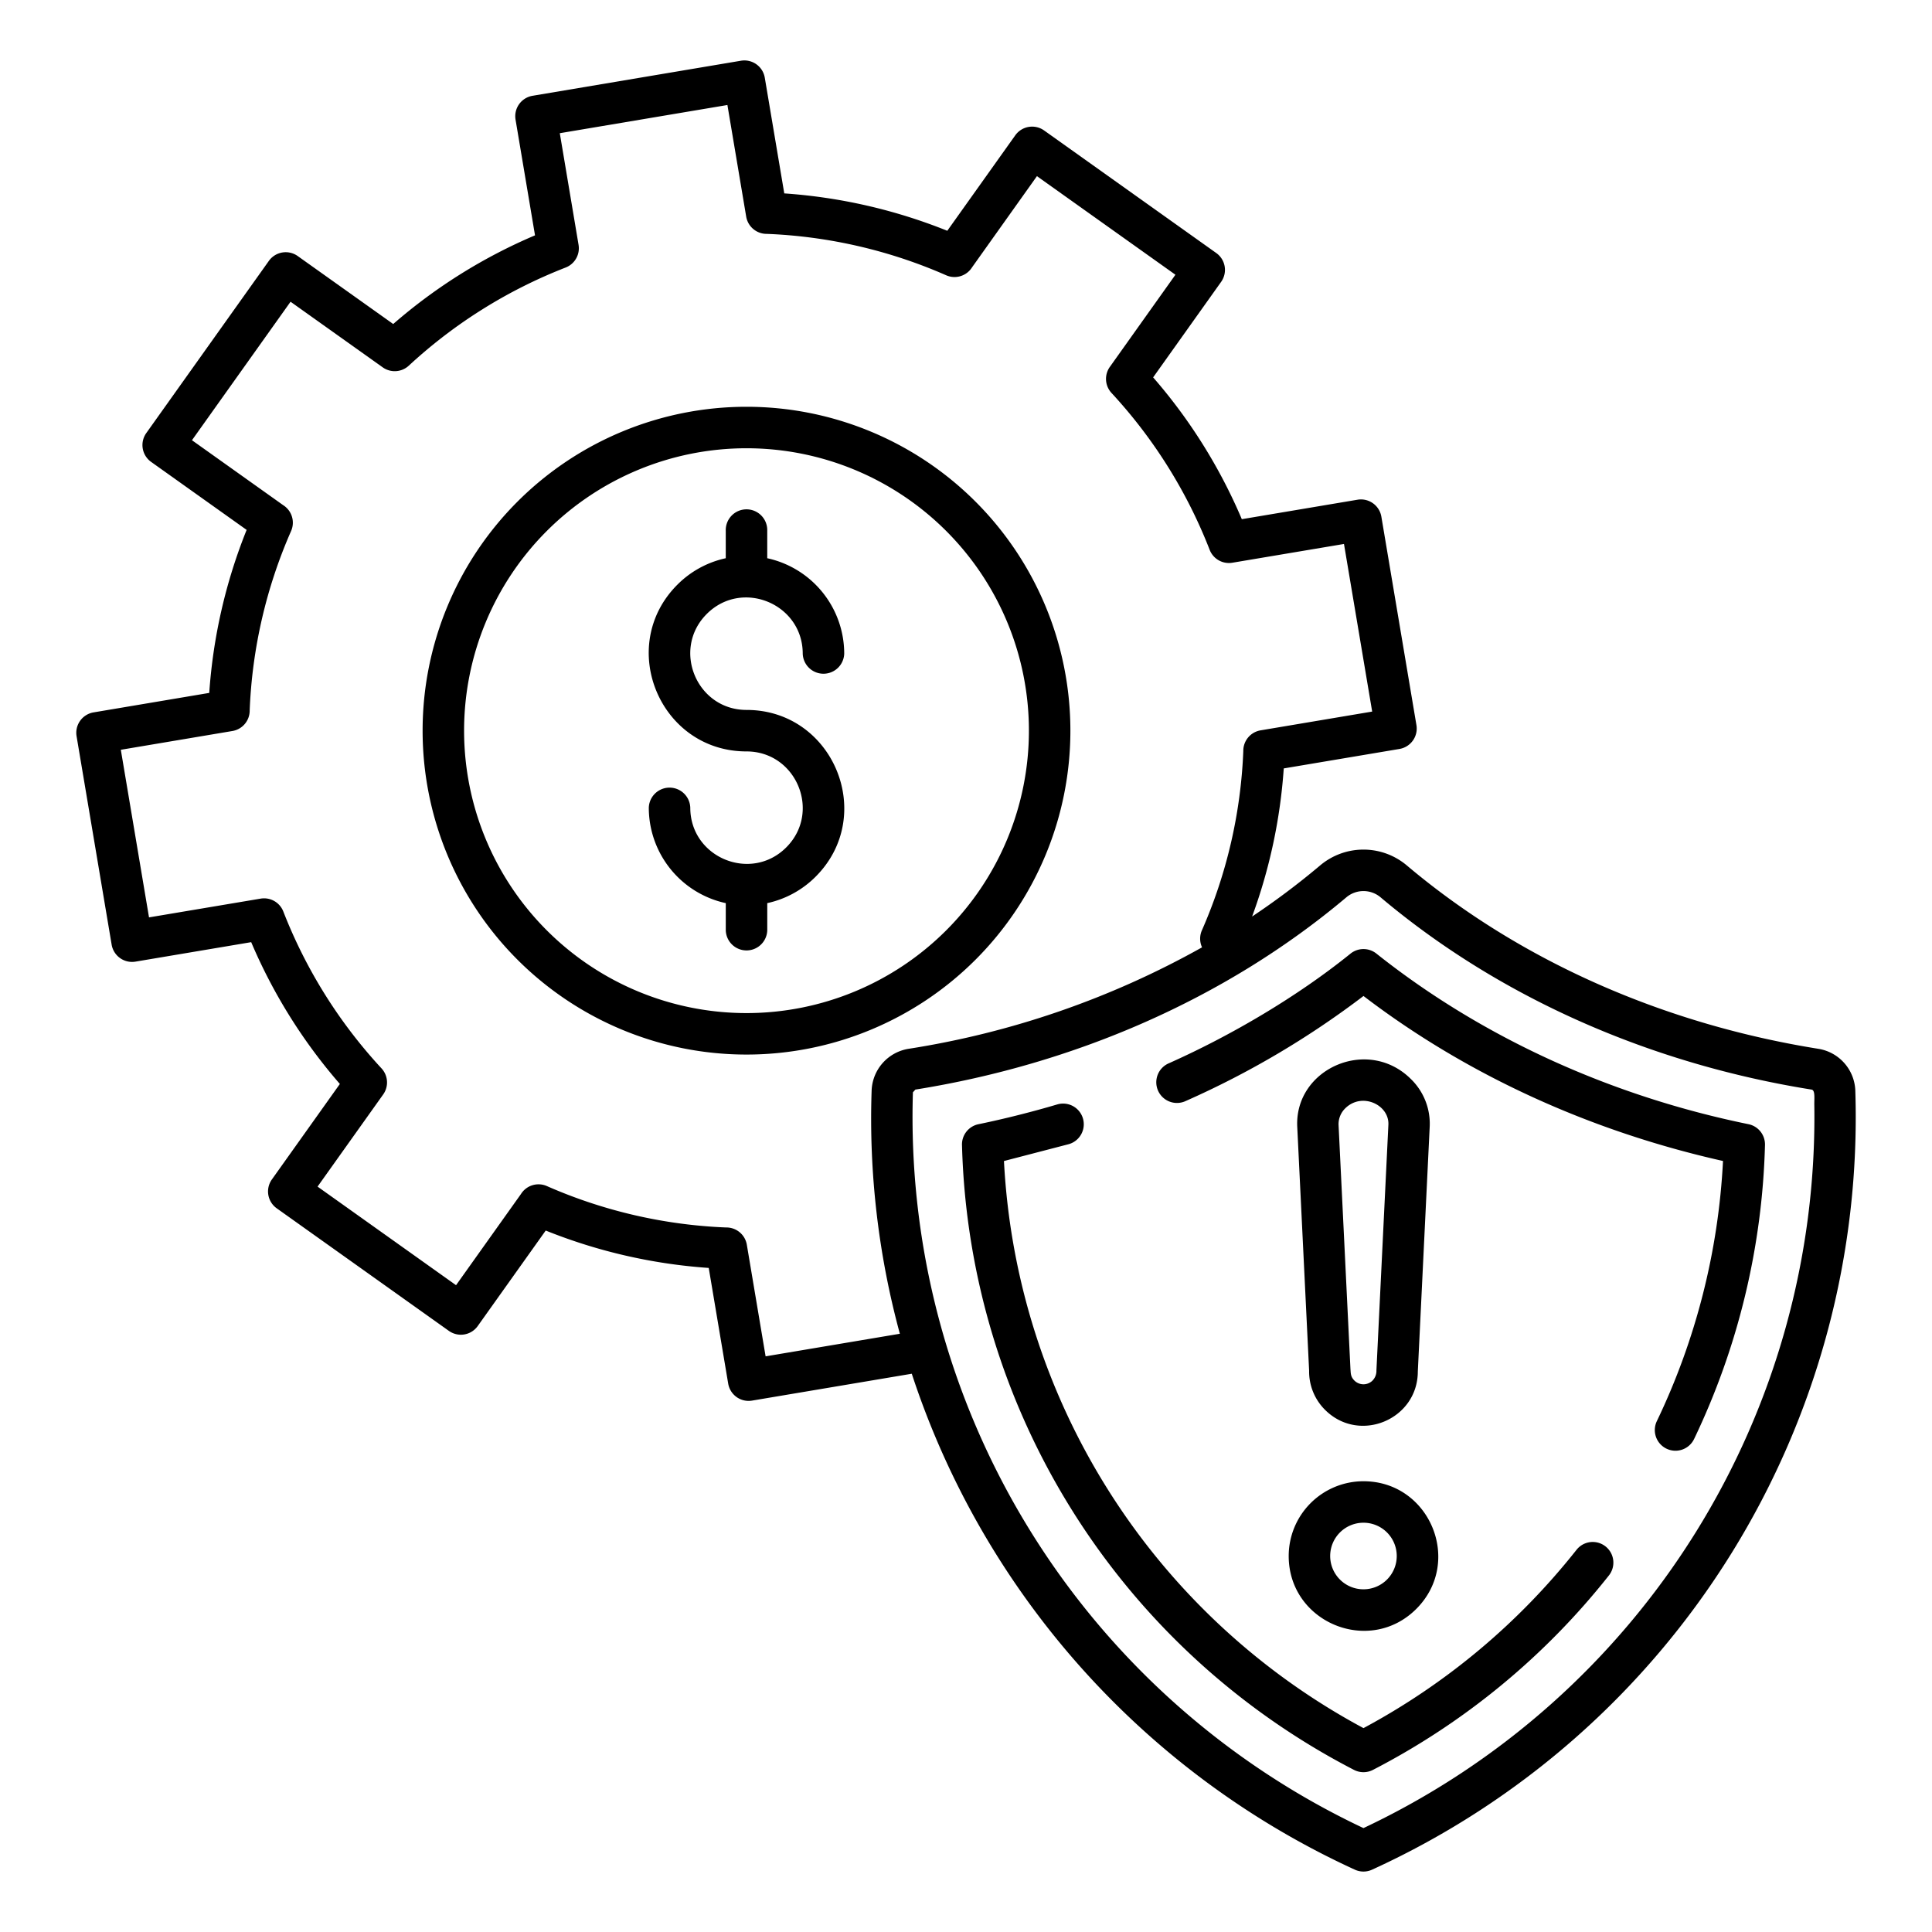
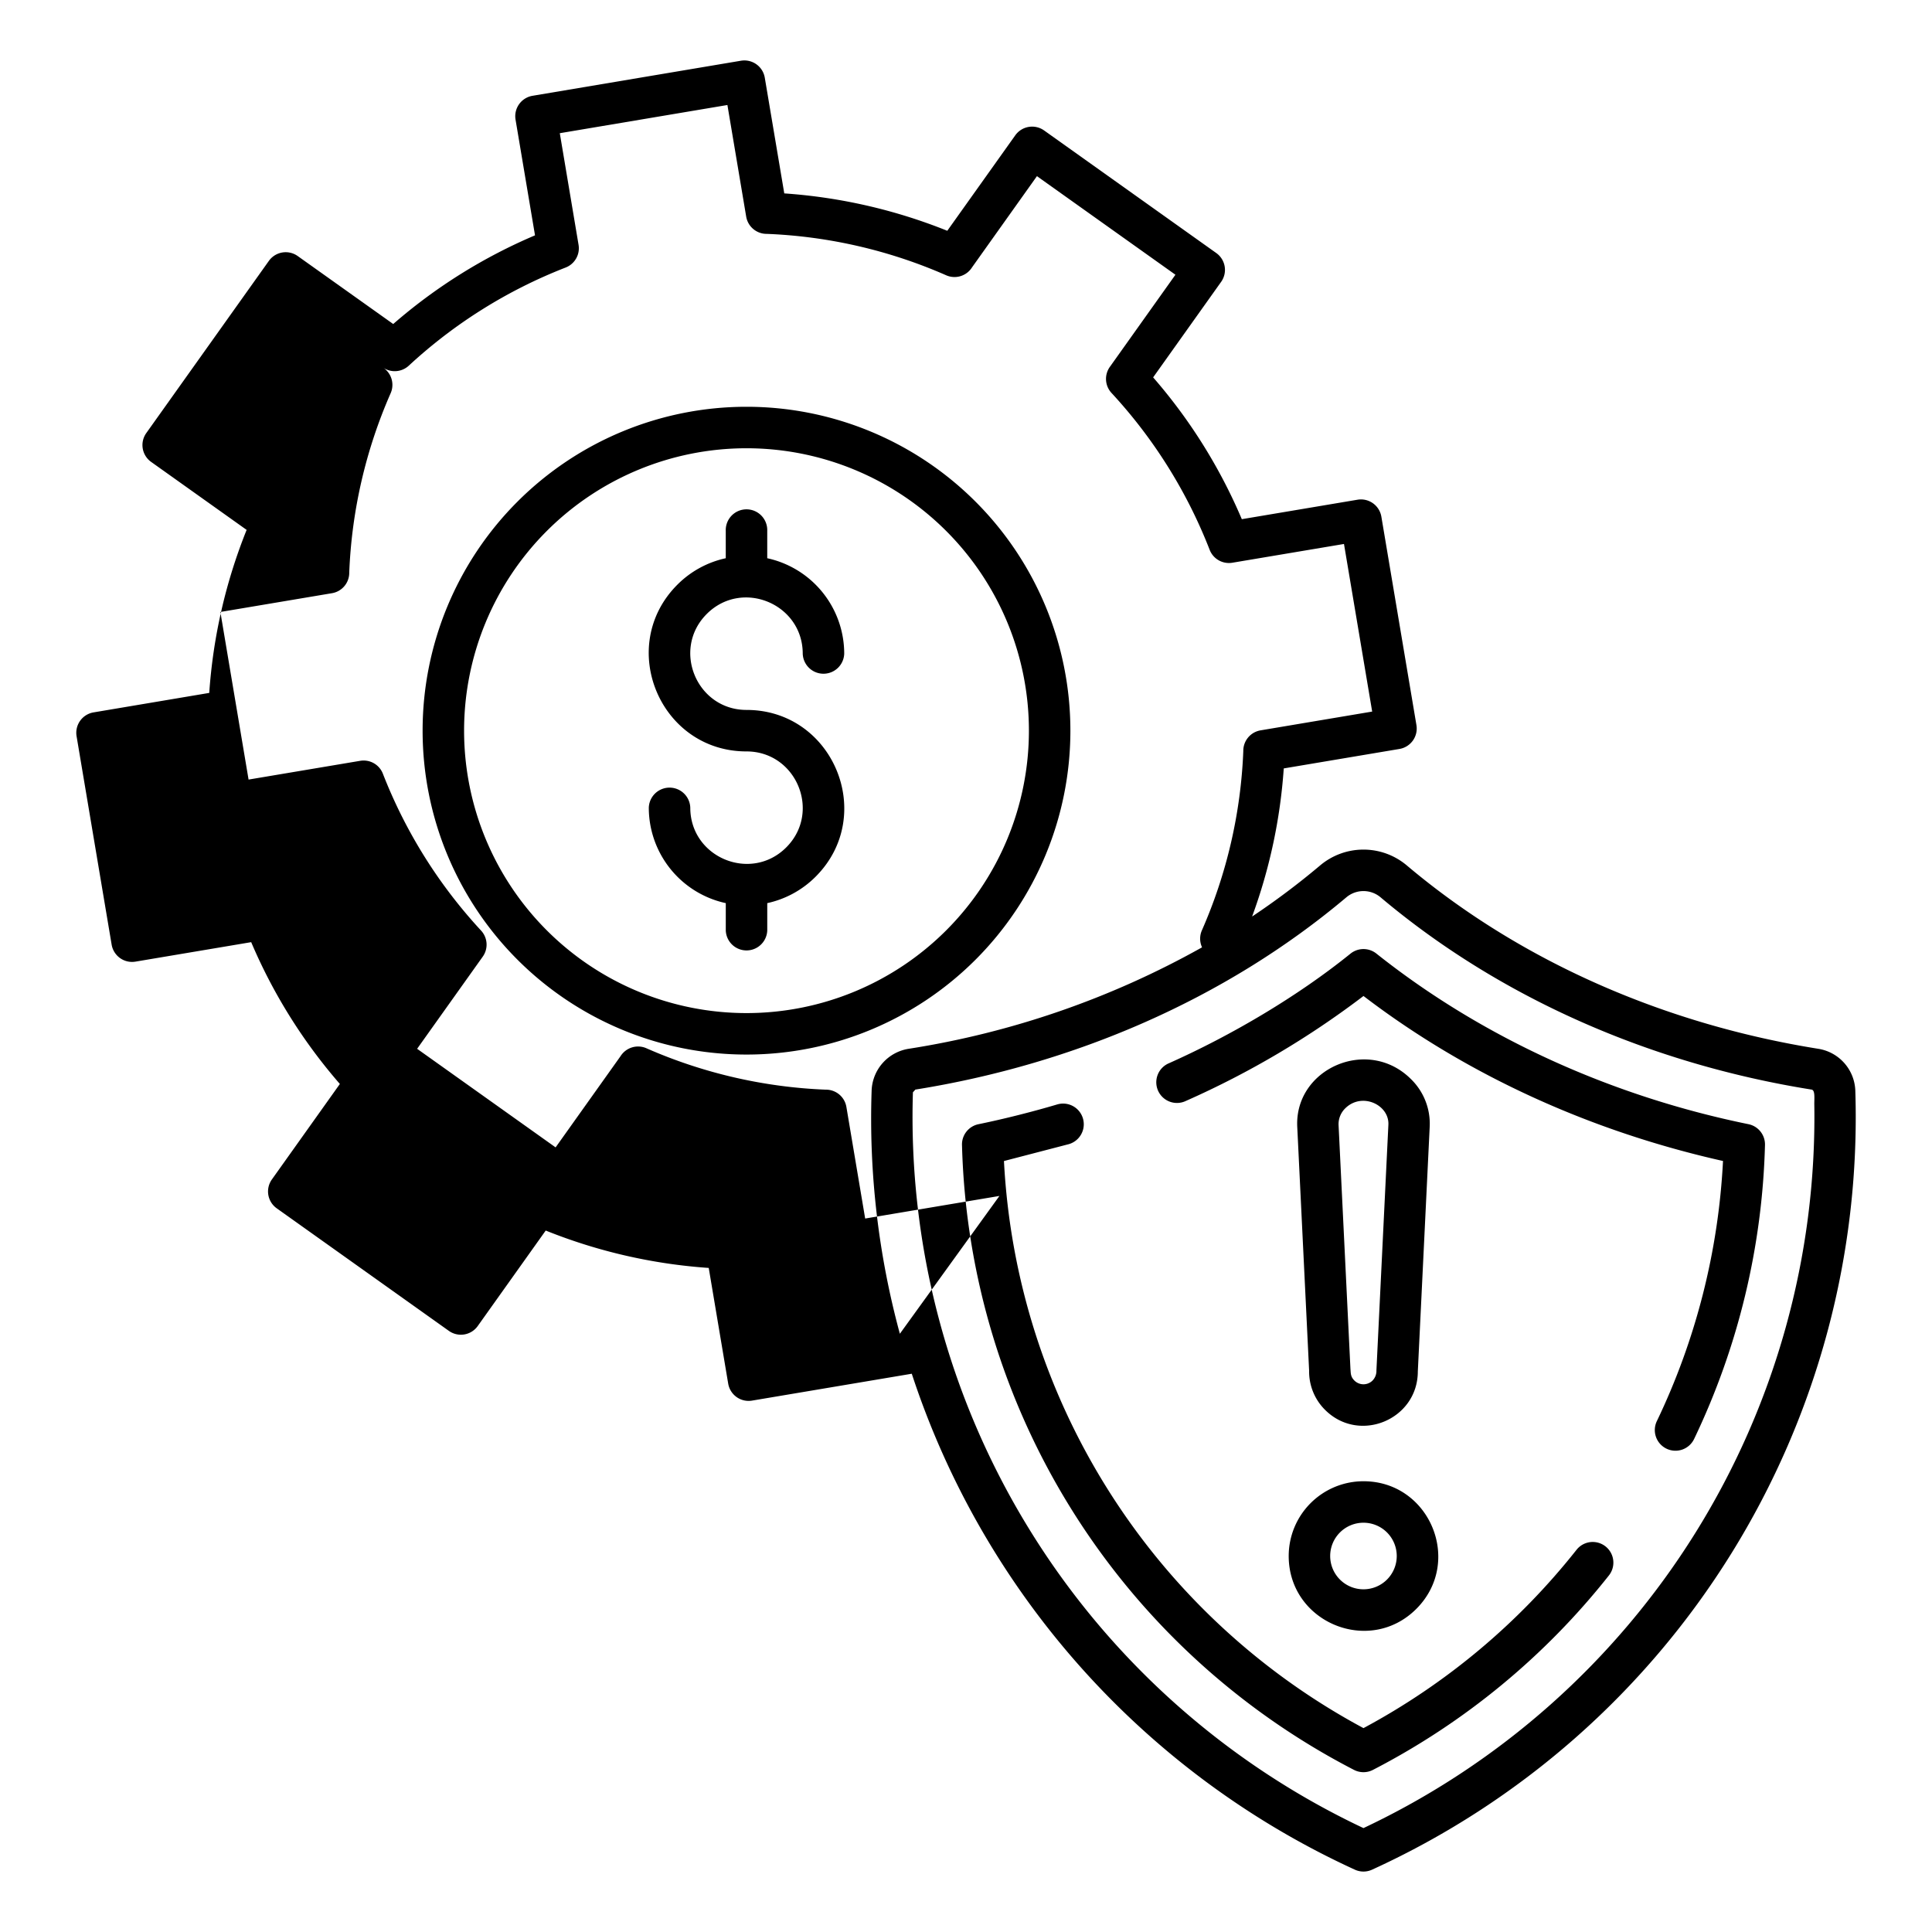
<svg xmlns="http://www.w3.org/2000/svg" id="Layer_1" viewBox="0 0 512 512" data-name="Layer 1">
-   <path d="m192.334 140.69a5.5 5.5 0 1 1 10.992 0v7.245a25.9 25.9 0 0 1 20.4 25.306 5.5 5.5 0 0 1 -10.993 0c0-13.237-16.075-19.894-25.433-10.536s-2.7 25.434 10.535 25.434c22.987 0 34.58 27.925 18.307 44.2a25.85 25.85 0 0 1 -12.811 7v7.245a5.5 5.5 0 0 1 -10.992 0v-7.245a25.9 25.9 0 0 1 -20.4-25.306 5.5 5.5 0 0 1 10.993 0c0 13.237 16.075 19.894 25.433 10.535s2.7-25.433-10.535-25.433c-22.986 0-34.58-27.925-18.307-44.2a25.838 25.838 0 0 1 12.811-7zm58.417.024a74.842 74.842 0 1 0 0 105.843 74.844 74.844 0 0 0 0-105.843zm-52.921-32.914a85.834 85.834 0 1 0 85.834 85.834 85.836 85.836 0 0 0 -85.834-85.834zm282.98 184.923a208.345 208.345 0 0 1 -119.477 191.74 208.332 208.332 0 0 1 -119.4-194.988l.647-.723c41.83-6.679 82.033-23.824 114.211-50.947a7.038 7.038 0 0 1 9.083 0c31.922 26.908 72.048 44.214 114.211 50.947 1 .16.7 2.4.724 3.971zm-242.337 60.738a217.468 217.468 0 0 1 -7.488-64.287 11.641 11.641 0 0 1 9.879-11.243 232.445 232.445 0 0 0 77.691-26.877 5.472 5.472 0 0 1 -.038-4.506 131.008 131.008 0 0 0 10.971-47.516 5.486 5.486 0 0 1 4.584-5.483l29.57-4.975-7.473-44.416-29.588 4.972a5.482 5.482 0 0 1 -6.011-3.429 131.349 131.349 0 0 0 -26-41.555 5.488 5.488 0 0 1 -.451-6.914l17.381-24.423-36.7-26.127-17.2 24.17a5.489 5.489 0 0 1 -6.855 2.1 131.038 131.038 0 0 0 -47.515-10.972 5.486 5.486 0 0 1 -5.484-4.583l-4.975-29.57-44.419 7.473 4.973 29.588a5.481 5.481 0 0 1 -3.425 6.012 131.338 131.338 0 0 0 -41.56 26 5.488 5.488 0 0 1 -6.913.451l-24.427-17.388-26.127 36.7 24.17 17.209a5.49 5.49 0 0 1 2.1 6.855 131 131 0 0 0 -10.973 47.515 5.486 5.486 0 0 1 -4.583 5.484l-29.569 4.974 7.473 44.416 29.588-4.973a5.48 5.48 0 0 1 6.01 3.429 131.356 131.356 0 0 0 26.011 41.554 5.488 5.488 0 0 1 .451 6.913l-17.394 24.424 36.7 26.127 17.208-24.17a5.49 5.49 0 0 1 6.855-2.1 130.983 130.983 0 0 0 47.515 10.972 5.487 5.487 0 0 1 5.484 4.584l4.975 29.57 35.581-5.987zm253.209-64.287a11.641 11.641 0 0 0 -9.879-11.243c-40.2-6.44-78.482-22.872-108.886-48.5a17.817 17.817 0 0 0 -23.167 0 200.974 200.974 0 0 1 -17.928 13.457 141.84 141.84 0 0 0 8.386-39.249l30.654-5.157a5.486 5.486 0 0 0 4.509-6.312l-9.293-55.234a5.485 5.485 0 0 0 -6.312-4.508l-30.672 5.16a141.438 141.438 0 0 0 -23.5-37.578l18.018-25.31a5.481 5.481 0 0 0 -1.288-7.643l-45.624-32.484a5.481 5.481 0 0 0 -7.643 1.288l-18.016 25.3a141.89 141.89 0 0 0 -43.2-9.908l-5.164-30.653a5.485 5.485 0 0 0 -6.312-4.508l-55.233 9.293a5.485 5.485 0 0 0 -4.508 6.312l5.16 30.671a141.422 141.422 0 0 0 -37.579 23.5l-25.311-18.014a5.481 5.481 0 0 0 -7.643 1.288l-32.484 45.627a5.481 5.481 0 0 0 1.288 7.643l25.305 18.016a141.831 141.831 0 0 0 -9.908 43.2l-30.652 5.161a5.485 5.485 0 0 0 -4.508 6.312l9.293 55.233a5.486 5.486 0 0 0 6.312 4.509l30.671-5.161a141.447 141.447 0 0 0 23.5 37.579l-18.02 25.311a5.482 5.482 0 0 0 1.288 7.643l45.627 32.485a5.481 5.481 0 0 0 7.643-1.288l18.016-25.305a141.831 141.831 0 0 0 43.2 9.908l5.157 30.654a5.486 5.486 0 0 0 6.312 4.509l42.339-7.124a219.908 219.908 0 0 0 117.428 131.43 5.461 5.461 0 0 0 4.551 0 219.194 219.194 0 0 0 128.073-206.31zm-42.7 92.118a191.953 191.953 0 0 0 18.757-77.872 5.48 5.48 0 0 0 -4.38-5.5c-35.647-7.286-70.055-22.517-98.608-45.217a5.488 5.488 0 0 0 -6.892.051c-14.055 11.355-31.584 21.656-48.043 29a5.478 5.478 0 1 0 4.465 10 234.047 234.047 0 0 0 47.057-27.805c28.011 21.393 60.933 36.021 95.276 43.725a180.679 180.679 0 0 1 -17.508 68.89 5.474 5.474 0 1 0 9.876 4.723zm-168.765-88.618c-6.615 1.965-14.217 3.88-20.9 5.25a5.477 5.477 0 0 0 -4.374 5.68 192.071 192.071 0 0 0 103.878 165.434 5.475 5.475 0 0 0 5.061-.019 191.969 191.969 0 0 0 62.5-51.516 5.472 5.472 0 0 0 -8.588-6.785 181 181 0 0 1 -56.456 47.251 181.124 181.124 0 0 1 -95.277-150.286l17.251-4.49a5.482 5.482 0 0 0 -3.091-10.519zm83.529 73.174a3.643 3.643 0 0 0 1.02-2.67l3.171-65.117c.251-5.276-7-8.712-11.432-4.343a5.883 5.883 0 0 0 -1.775 4.343l3.15 64.69c.1 1.189.011 2.067 1.041 3.1a3.414 3.414 0 0 0 4.825 0zm11.991-2.413 3.149-64.859a16.5 16.5 0 0 0 -5.039-12.673c-11.417-11.267-30.776-2.678-30.066 12.673l3.151 64.714a14.291 14.291 0 0 0 4.217 10.329c9.055 9.055 24.588 2.6 24.588-10.184zm-8.165 42.686a8.822 8.822 0 1 0 0 12.476 8.832 8.832 0 0 0 0-12.476zm-6.239-13.576a19.816 19.816 0 0 0 -19.813 19.814c0 17.589 21.369 26.464 33.823 14.01s3.58-33.824-14.01-33.824z" fill-rule="evenodd" />
+   <path d="m192.334 140.69a5.5 5.5 0 1 1 10.992 0v7.245a25.9 25.9 0 0 1 20.4 25.306 5.5 5.5 0 0 1 -10.993 0c0-13.237-16.075-19.894-25.433-10.536s-2.7 25.434 10.535 25.434c22.987 0 34.58 27.925 18.307 44.2a25.85 25.85 0 0 1 -12.811 7v7.245a5.5 5.5 0 0 1 -10.992 0v-7.245a25.9 25.9 0 0 1 -20.4-25.306 5.5 5.5 0 0 1 10.993 0c0 13.237 16.075 19.894 25.433 10.535s2.7-25.433-10.535-25.433c-22.986 0-34.58-27.925-18.307-44.2a25.838 25.838 0 0 1 12.811-7zm58.417.024a74.842 74.842 0 1 0 0 105.843 74.844 74.844 0 0 0 0-105.843zm-52.921-32.914a85.834 85.834 0 1 0 85.834 85.834 85.836 85.836 0 0 0 -85.834-85.834zm282.98 184.923a208.345 208.345 0 0 1 -119.477 191.74 208.332 208.332 0 0 1 -119.4-194.988l.647-.723c41.83-6.679 82.033-23.824 114.211-50.947a7.038 7.038 0 0 1 9.083 0c31.922 26.908 72.048 44.214 114.211 50.947 1 .16.7 2.4.724 3.971zm-242.337 60.738a217.468 217.468 0 0 1 -7.488-64.287 11.641 11.641 0 0 1 9.879-11.243 232.445 232.445 0 0 0 77.691-26.877 5.472 5.472 0 0 1 -.038-4.506 131.008 131.008 0 0 0 10.971-47.516 5.486 5.486 0 0 1 4.584-5.483l29.57-4.975-7.473-44.416-29.588 4.972a5.482 5.482 0 0 1 -6.011-3.429 131.349 131.349 0 0 0 -26-41.555 5.488 5.488 0 0 1 -.451-6.914l17.381-24.423-36.7-26.127-17.2 24.17a5.489 5.489 0 0 1 -6.855 2.1 131.038 131.038 0 0 0 -47.515-10.972 5.486 5.486 0 0 1 -5.484-4.583l-4.975-29.57-44.419 7.473 4.973 29.588a5.481 5.481 0 0 1 -3.425 6.012 131.338 131.338 0 0 0 -41.56 26 5.488 5.488 0 0 1 -6.913.451a5.49 5.49 0 0 1 2.1 6.855 131 131 0 0 0 -10.973 47.515 5.486 5.486 0 0 1 -4.583 5.484l-29.569 4.974 7.473 44.416 29.588-4.973a5.48 5.48 0 0 1 6.01 3.429 131.356 131.356 0 0 0 26.011 41.554 5.488 5.488 0 0 1 .451 6.913l-17.394 24.424 36.7 26.127 17.208-24.17a5.49 5.49 0 0 1 6.855-2.1 130.983 130.983 0 0 0 47.515 10.972 5.487 5.487 0 0 1 5.484 4.584l4.975 29.57 35.581-5.987zm253.209-64.287a11.641 11.641 0 0 0 -9.879-11.243c-40.2-6.44-78.482-22.872-108.886-48.5a17.817 17.817 0 0 0 -23.167 0 200.974 200.974 0 0 1 -17.928 13.457 141.84 141.84 0 0 0 8.386-39.249l30.654-5.157a5.486 5.486 0 0 0 4.509-6.312l-9.293-55.234a5.485 5.485 0 0 0 -6.312-4.508l-30.672 5.16a141.438 141.438 0 0 0 -23.5-37.578l18.018-25.31a5.481 5.481 0 0 0 -1.288-7.643l-45.624-32.484a5.481 5.481 0 0 0 -7.643 1.288l-18.016 25.3a141.89 141.89 0 0 0 -43.2-9.908l-5.164-30.653a5.485 5.485 0 0 0 -6.312-4.508l-55.233 9.293a5.485 5.485 0 0 0 -4.508 6.312l5.16 30.671a141.422 141.422 0 0 0 -37.579 23.5l-25.311-18.014a5.481 5.481 0 0 0 -7.643 1.288l-32.484 45.627a5.481 5.481 0 0 0 1.288 7.643l25.305 18.016a141.831 141.831 0 0 0 -9.908 43.2l-30.652 5.161a5.485 5.485 0 0 0 -4.508 6.312l9.293 55.233a5.486 5.486 0 0 0 6.312 4.509l30.671-5.161a141.447 141.447 0 0 0 23.5 37.579l-18.02 25.311a5.482 5.482 0 0 0 1.288 7.643l45.627 32.485a5.481 5.481 0 0 0 7.643-1.288l18.016-25.305a141.831 141.831 0 0 0 43.2 9.908l5.157 30.654a5.486 5.486 0 0 0 6.312 4.509l42.339-7.124a219.908 219.908 0 0 0 117.428 131.43 5.461 5.461 0 0 0 4.551 0 219.194 219.194 0 0 0 128.073-206.31zm-42.7 92.118a191.953 191.953 0 0 0 18.757-77.872 5.48 5.48 0 0 0 -4.38-5.5c-35.647-7.286-70.055-22.517-98.608-45.217a5.488 5.488 0 0 0 -6.892.051c-14.055 11.355-31.584 21.656-48.043 29a5.478 5.478 0 1 0 4.465 10 234.047 234.047 0 0 0 47.057-27.805c28.011 21.393 60.933 36.021 95.276 43.725a180.679 180.679 0 0 1 -17.508 68.89 5.474 5.474 0 1 0 9.876 4.723zm-168.765-88.618c-6.615 1.965-14.217 3.88-20.9 5.25a5.477 5.477 0 0 0 -4.374 5.68 192.071 192.071 0 0 0 103.878 165.434 5.475 5.475 0 0 0 5.061-.019 191.969 191.969 0 0 0 62.5-51.516 5.472 5.472 0 0 0 -8.588-6.785 181 181 0 0 1 -56.456 47.251 181.124 181.124 0 0 1 -95.277-150.286l17.251-4.49a5.482 5.482 0 0 0 -3.091-10.519zm83.529 73.174a3.643 3.643 0 0 0 1.02-2.67l3.171-65.117c.251-5.276-7-8.712-11.432-4.343a5.883 5.883 0 0 0 -1.775 4.343l3.15 64.69c.1 1.189.011 2.067 1.041 3.1a3.414 3.414 0 0 0 4.825 0zm11.991-2.413 3.149-64.859a16.5 16.5 0 0 0 -5.039-12.673c-11.417-11.267-30.776-2.678-30.066 12.673l3.151 64.714a14.291 14.291 0 0 0 4.217 10.329c9.055 9.055 24.588 2.6 24.588-10.184zm-8.165 42.686a8.822 8.822 0 1 0 0 12.476 8.832 8.832 0 0 0 0-12.476zm-6.239-13.576a19.816 19.816 0 0 0 -19.813 19.814c0 17.589 21.369 26.464 33.823 14.01s3.58-33.824-14.01-33.824z" fill-rule="evenodd" />
</svg>